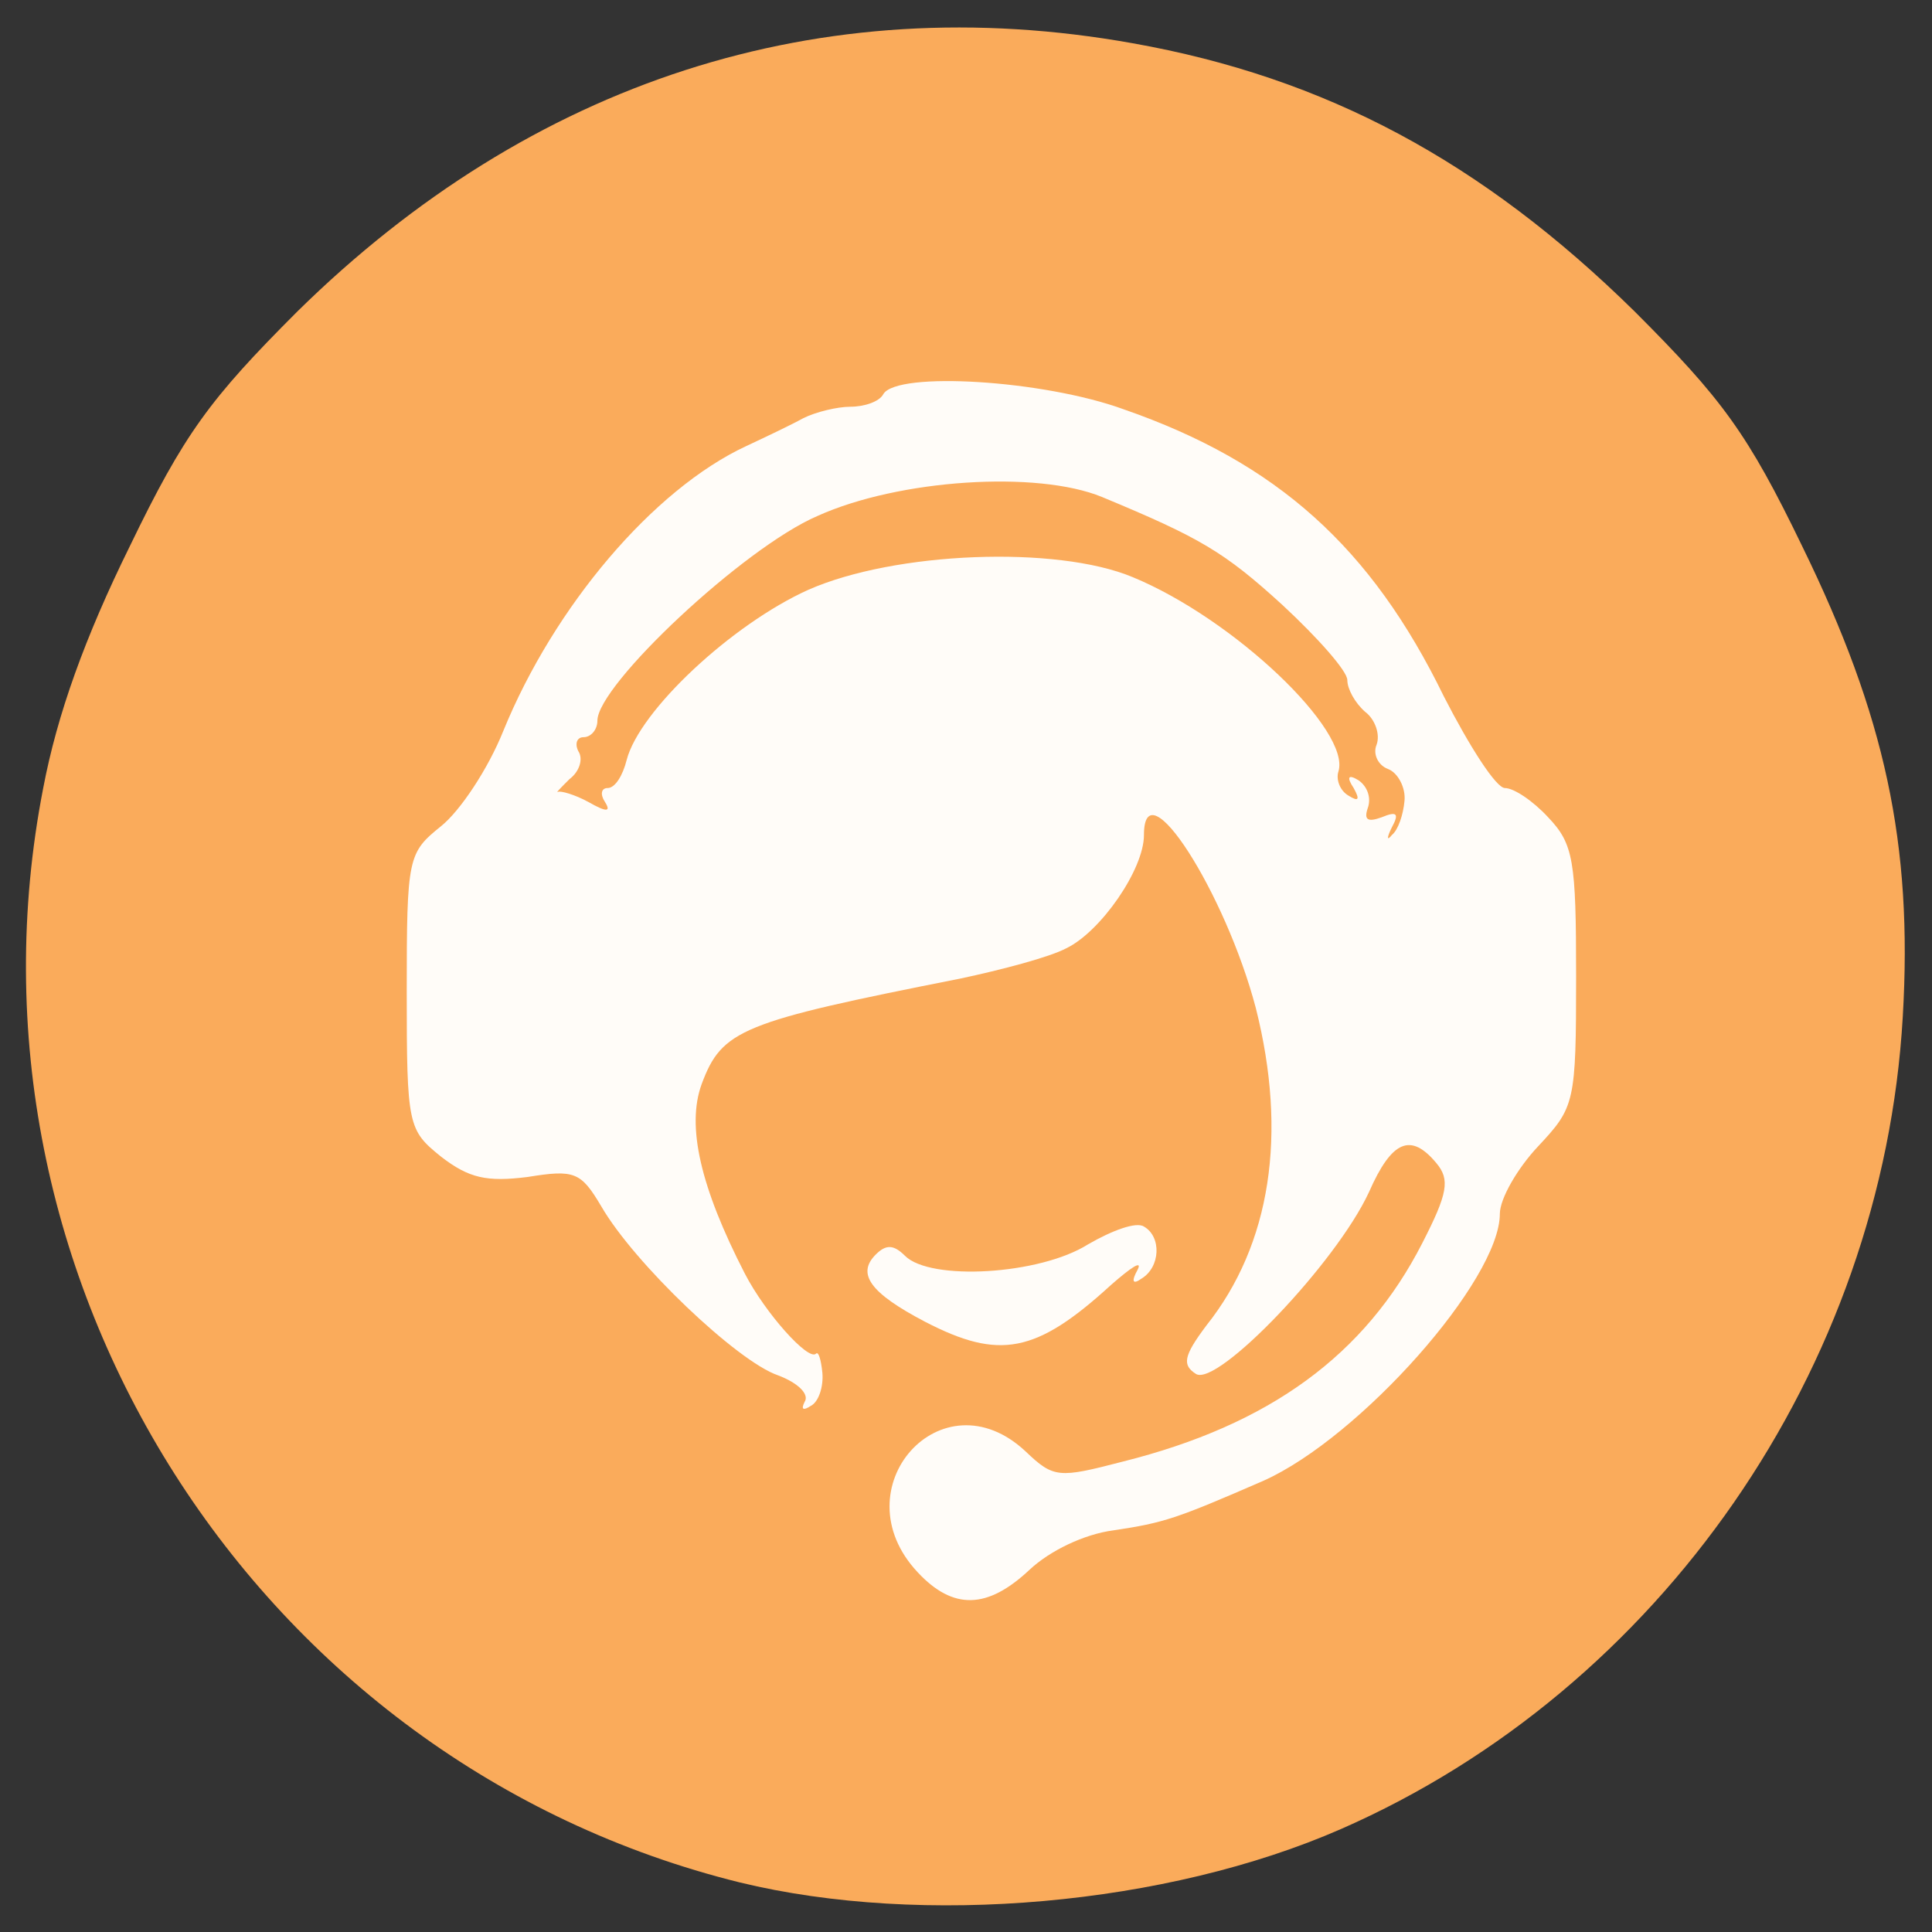
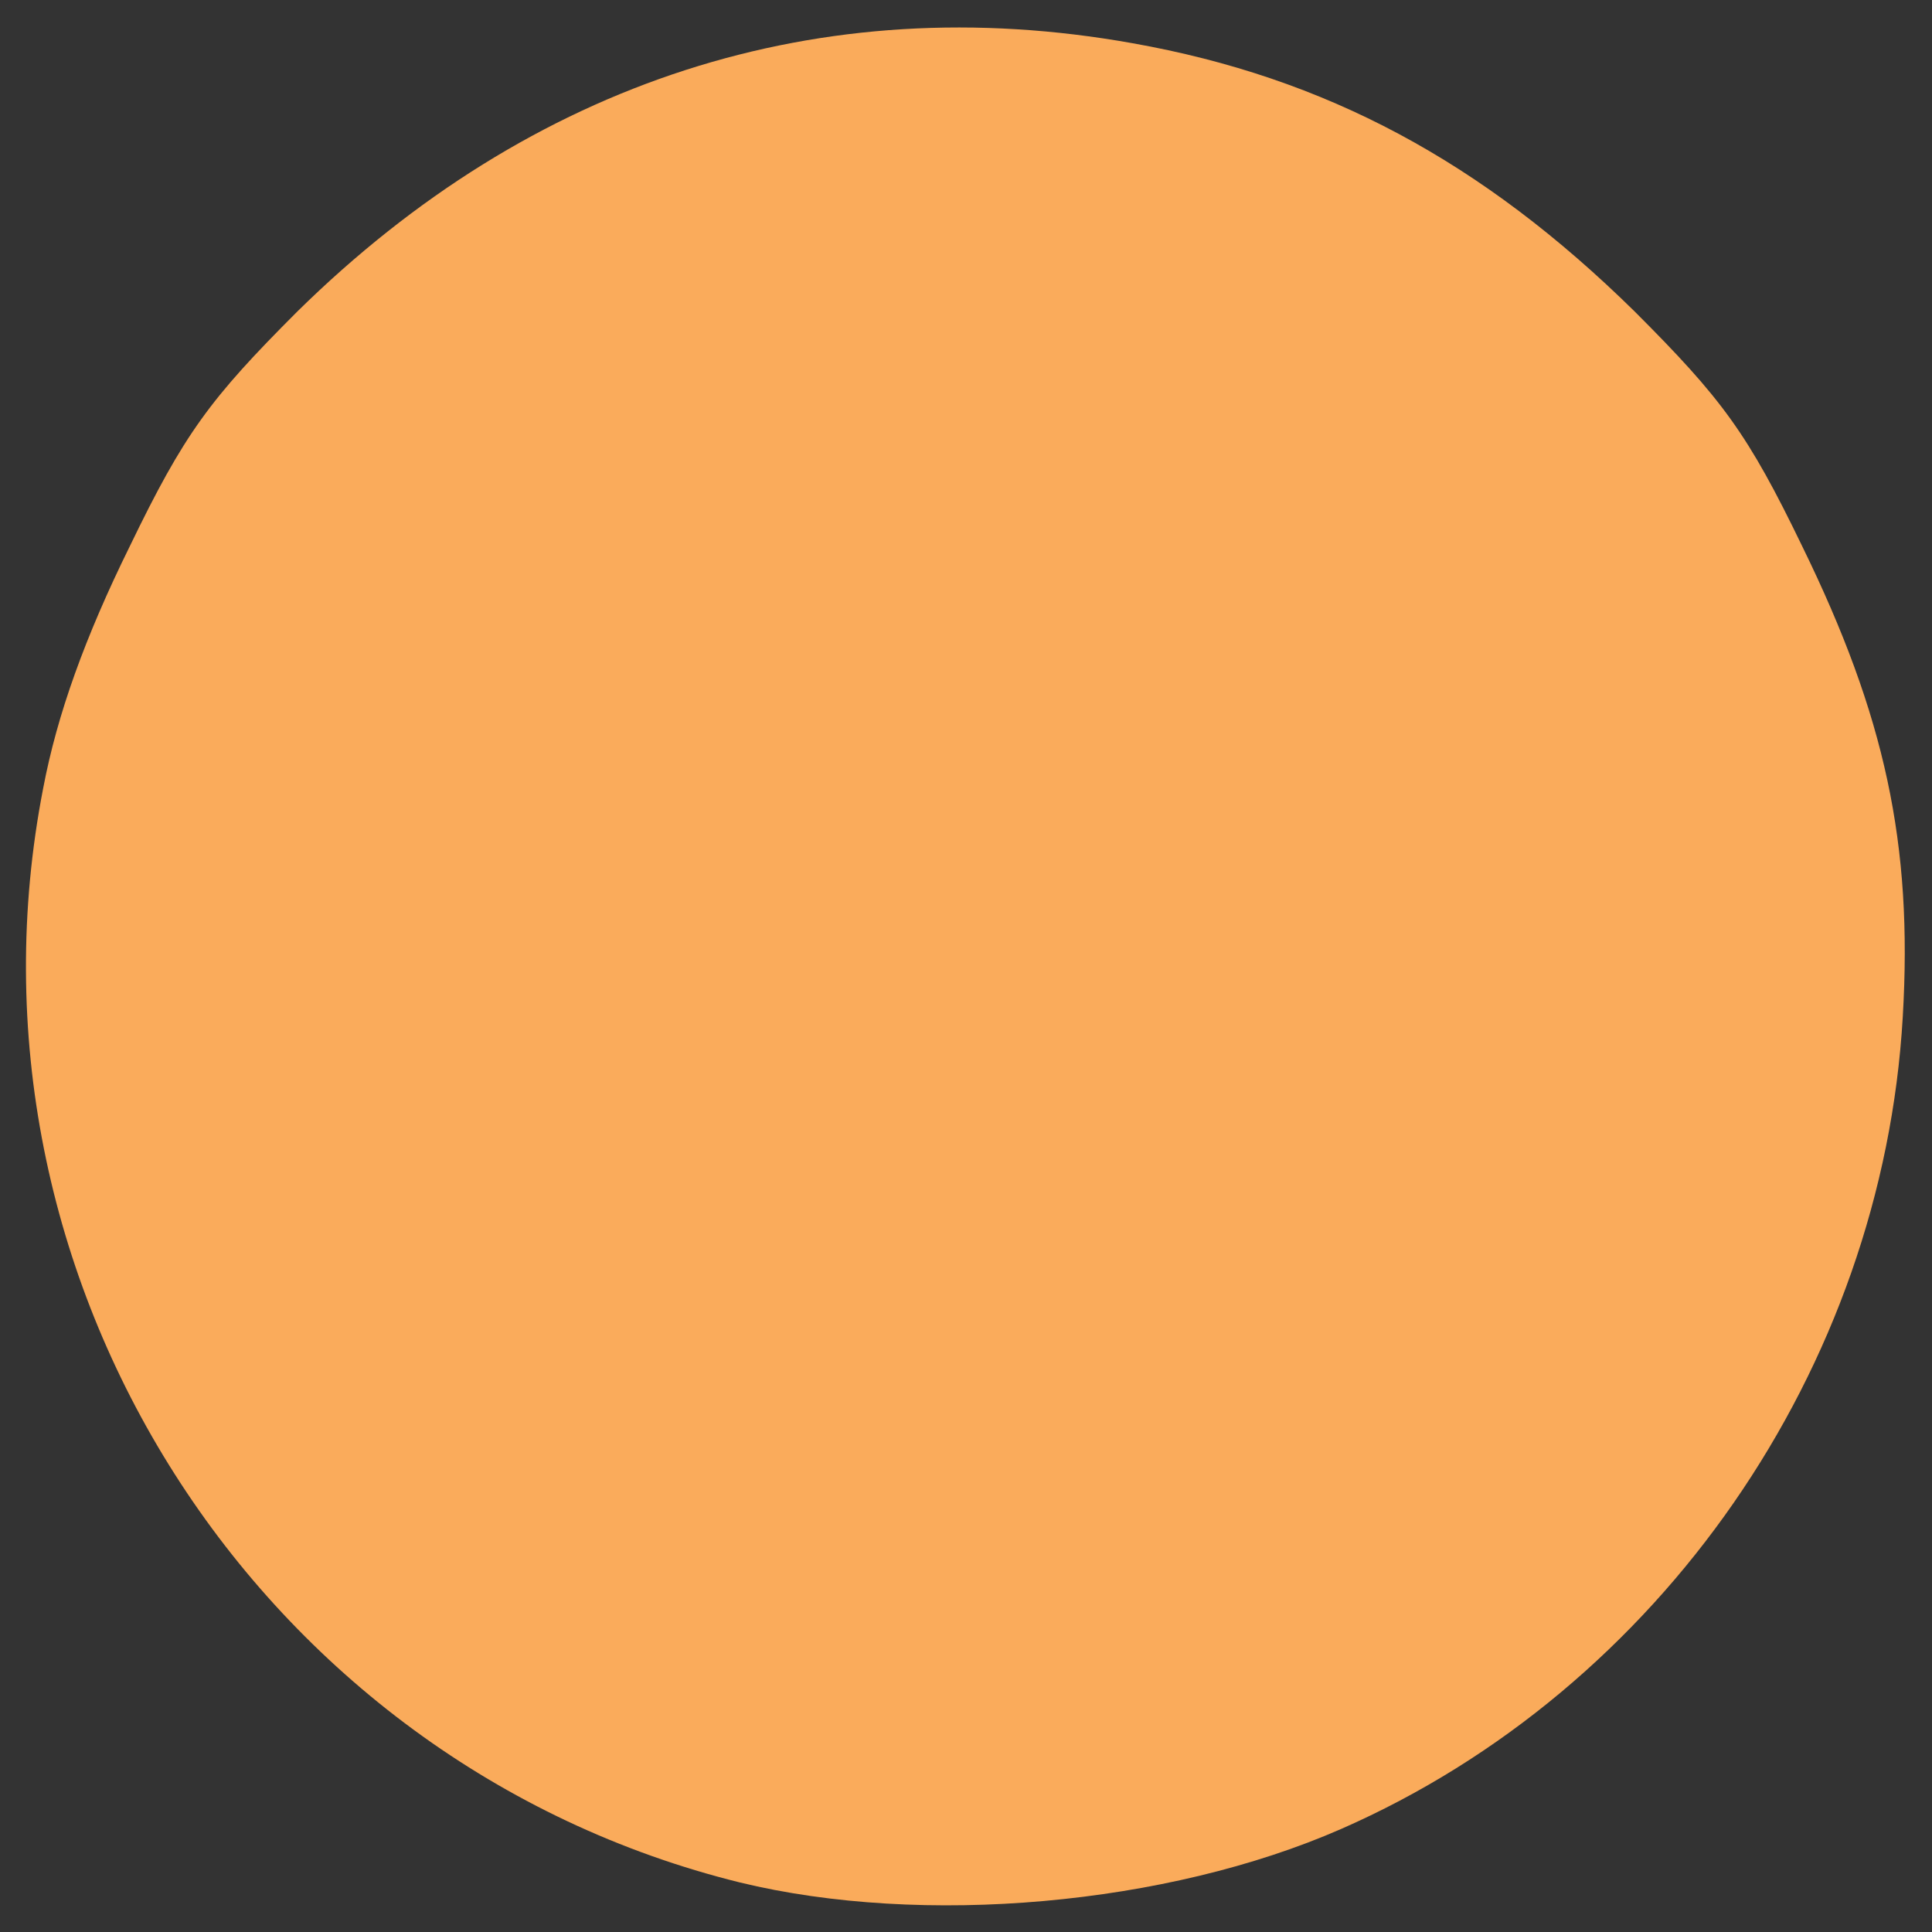
<svg xmlns="http://www.w3.org/2000/svg" version="1.0" width="77px" height="77px" viewBox="0 0 1520 1520" preserveAspectRatio="xMidYMid meet">
  <rect x="0" y="0" width="1520" height="1520" fill="#333333" stroke="none" />
  <g id="layer101" fill="#faab5b" stroke="none">
    <path d="M582 1481 c-380 -94 -623 -476 -548 -861 11 -58 33 -119 68 -190 43 -89 63 -116 132 -185 184 -181 411 -255 657 -211 152 27 275 93 395 211 69 69 89 96 132 185 65 133 87 234 79 370 -16 277 -191 529 -442 639 -137 60 -329 77 -473 42z" />
  </g>
  <g id="layer102" fill="#fffcf8" stroke="none">
-     <path d="M722 1237 c-62 -66 19 -157 85 -95 22 21 26 21 76 8 116 -29 191 -84 236 -172 20 -39 22 -50 11 -63 -20 -24 -35 -18 -53 23 -26 56 -119 153 -136 143 -11 -7 -10 -14 8 -38 51 -64 64 -151 39 -250 -24 -91 -88 -191 -88 -136 0 27 -34 76 -61 89 -13 7 -51 17 -84 24 -172 34 -187 40 -203 83 -12 33 -1 81 34 149 16 31 50 69 56 63 2 -2 4 5 5 15 1 11 -3 23 -9 26 -6 4 -8 3 -5 -3 4 -6 -5 -15 -21 -21 -32 -11 -113 -88 -139 -133 -16 -27 -21 -29 -58 -23 -32 4 -46 1 -68 -16 -26 -21 -27 -24 -27 -130 0 -106 1 -109 27 -130 15 -12 37 -45 49 -75 40 -98 118 -190 191 -224 15 -7 36 -17 45 -22 10 -5 27 -9 37 -9 11 0 23 -4 26 -10 11 -18 126 -11 189 12 121 42 195 109 252 226 20 39 41 72 48 72 7 0 22 10 34 23 20 21 22 34 22 125 0 100 -1 103 -30 134 -16 17 -30 41 -30 53 0 52 -110 176 -186 210 -69 30 -78 33 -118 39 -23 3 -50 16 -66 31 -33 31 -60 32 -88 2z m383 -607 c1 -10 -5 -22 -13 -25 -8 -3 -12 -12 -9 -19 3 -8 -1 -20 -9 -26 -8 -7 -14 -18 -14 -25 0 -7 -23 -33 -51 -59 -46 -42 -65 -53 -142 -85 -51 -21 -160 -14 -224 15 -58 25 -173 133 -173 161 0 7 -5 13 -11 13 -5 0 -7 5 -4 11 4 6 1 16 -7 22 -7 7 -11 11 -9 10 2 -1 13 2 24 8 14 8 18 8 13 0 -4 -6 -3 -11 2 -11 6 0 12 -10 15 -22 10 -39 83 -107 143 -134 68 -30 195 -35 255 -10 80 33 172 121 162 153 -2 6 1 15 8 19 8 5 9 3 4 -6 -6 -9 -4 -11 4 -6 7 5 10 14 7 22 -3 9 0 11 11 7 12 -5 14 -3 8 8 -4 8 -4 11 0 6 5 -4 9 -16 10 -27z" />
-     <path d="M728 1040 c-44 -23 -54 -38 -39 -53 8 -8 14 -8 23 1 20 20 106 15 144 -9 19 -11 38 -18 44 -14 14 8 13 32 -2 41 -7 5 -8 2 -3 -7 4 -8 -5 -2 -21 12 -59 54 -88 59 -146 29z" />
-   </g>
+     </g>
</svg>